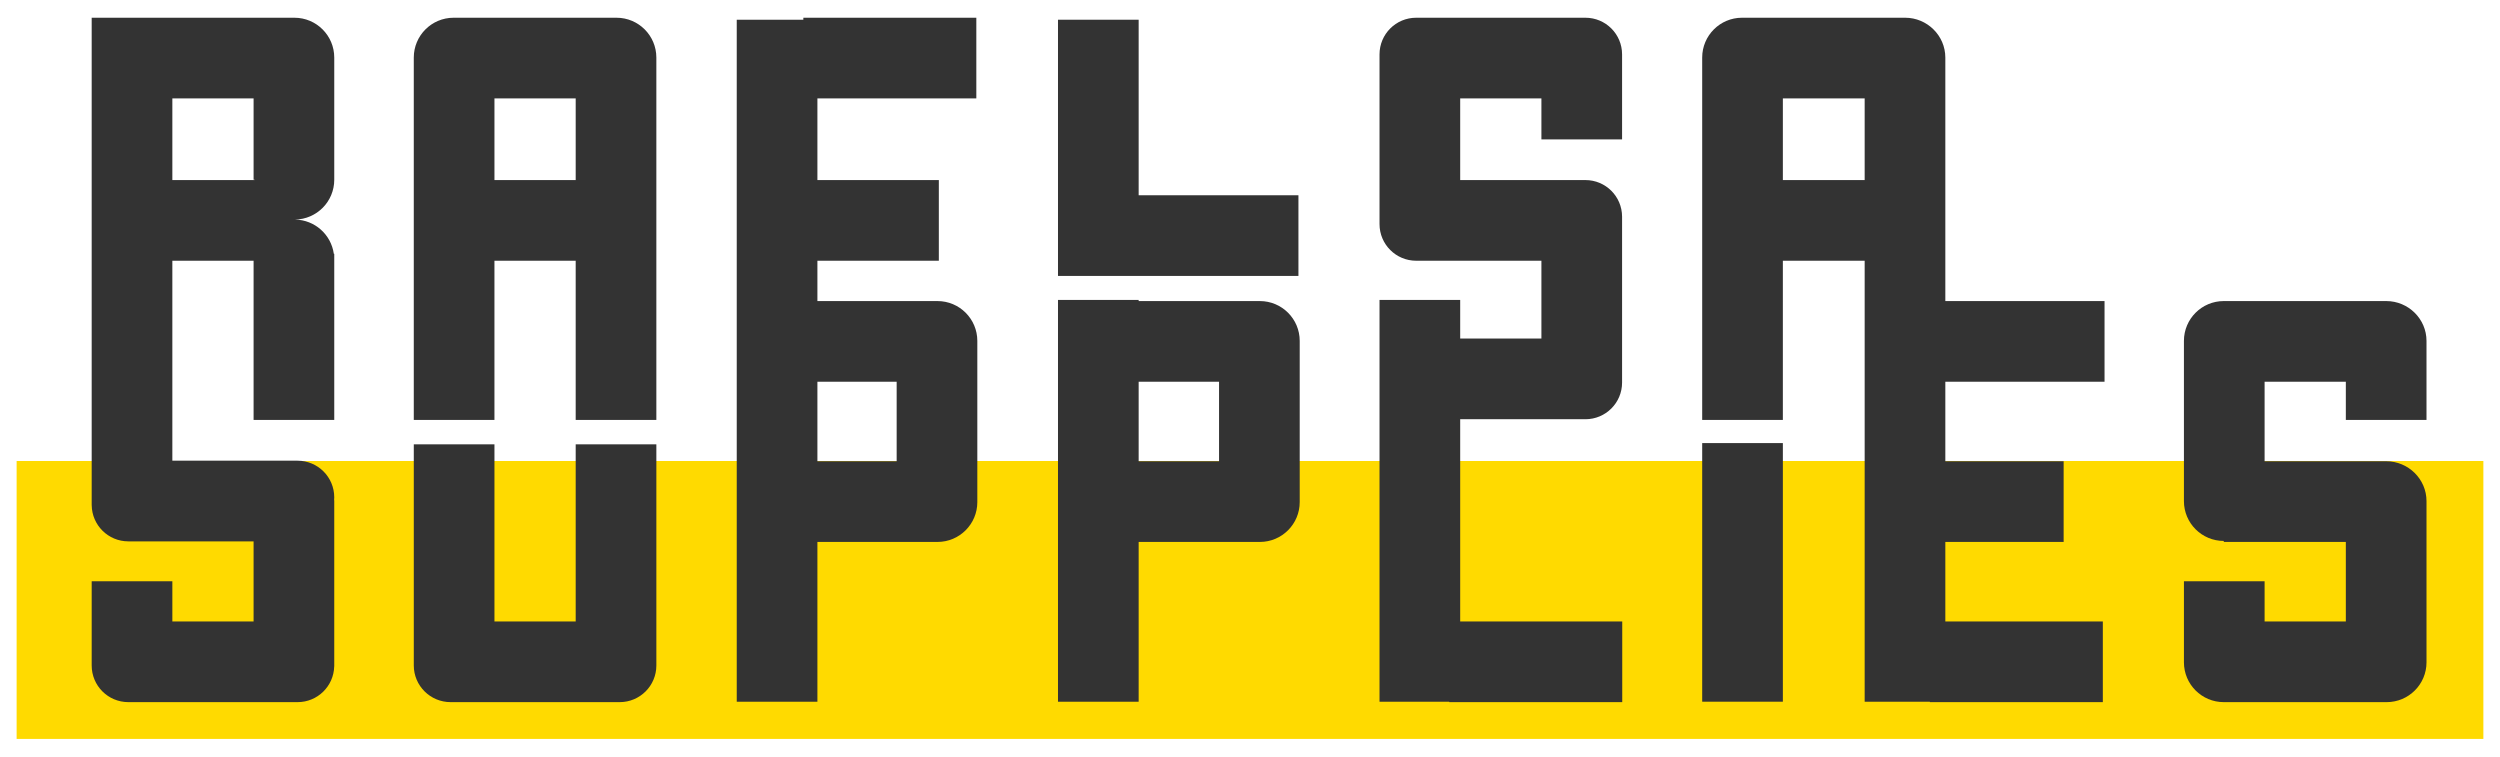
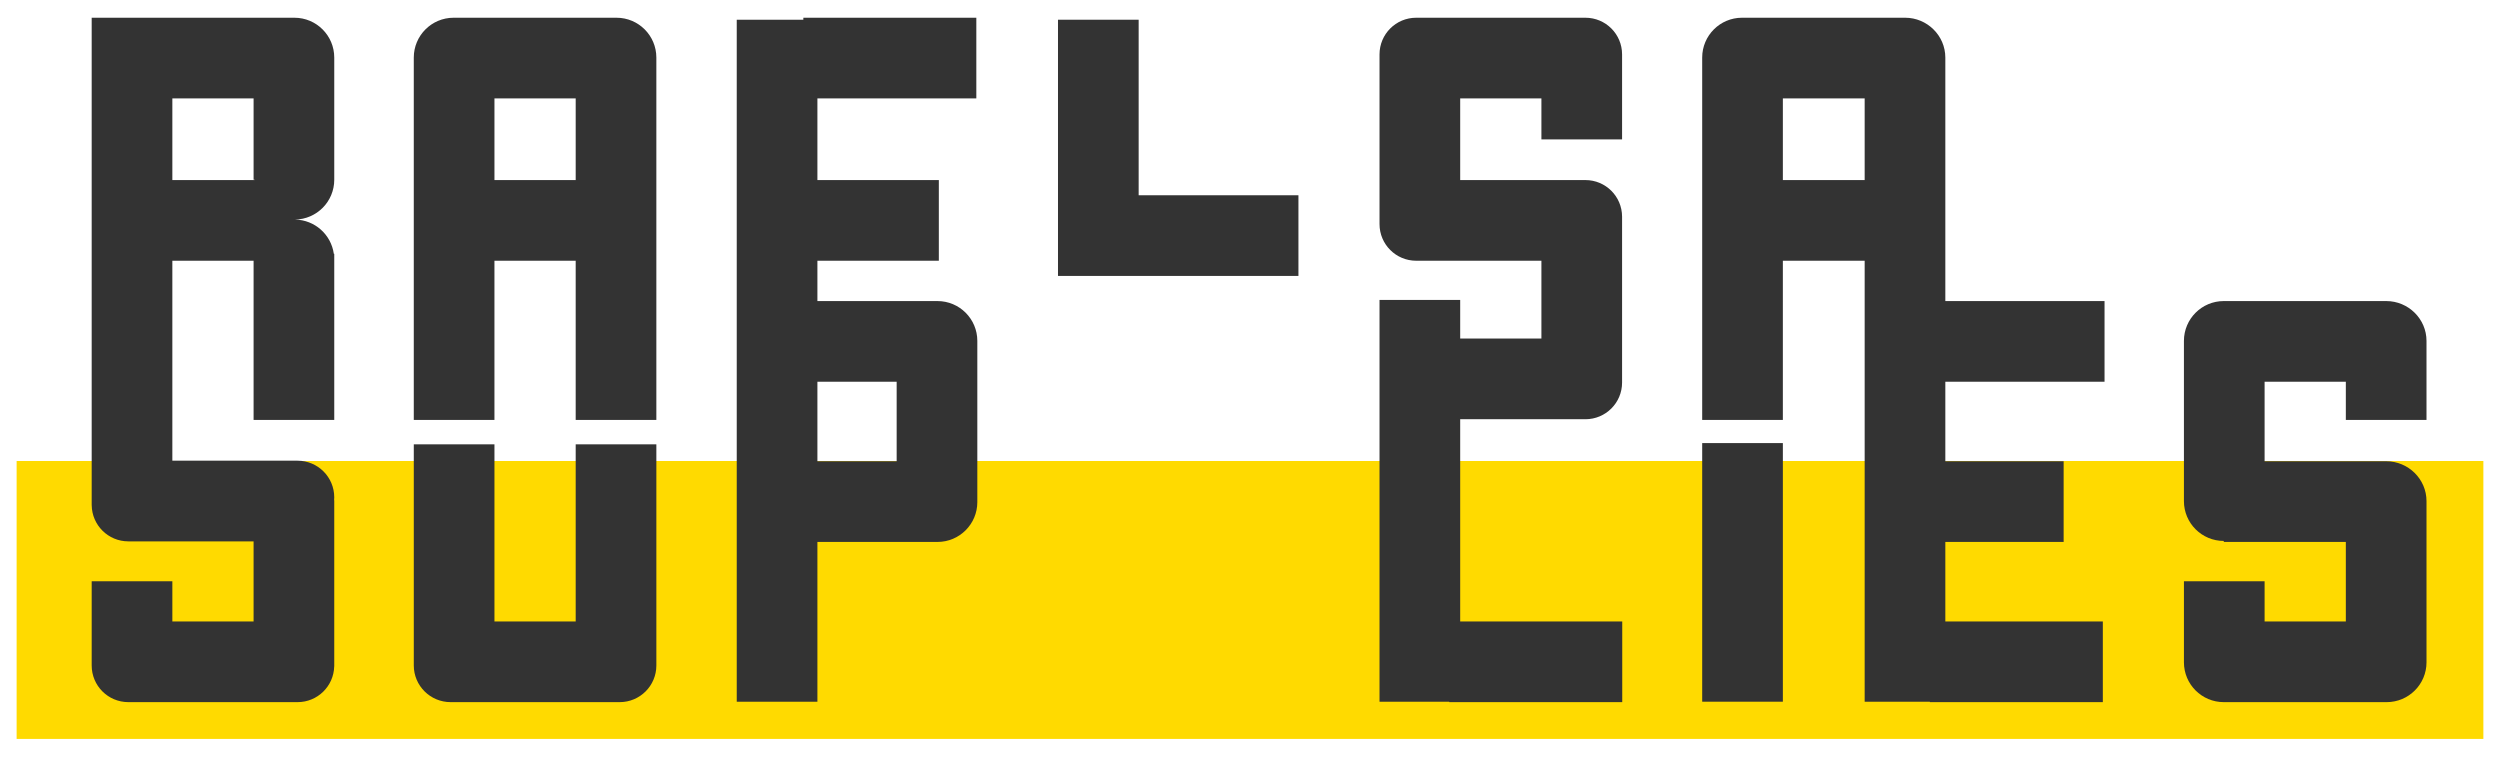
<svg xmlns="http://www.w3.org/2000/svg" id="Layer_1" x="0px" y="0px" width="733.463px" height="221.989px" viewBox="0 0 733.463 221.989" xml:space="preserve">
  <g>
    <rect x="4.878" y="135.248" fill="#FFDA00" width="723.707" height="81.539" />
    <g>
      <path fill="#333333" d="M711.9,123.203v-23.186c0-6.455-5.336-11.688-11.791-11.688H652.42c-6.455,0-11.688,5.232-11.688,11.688   v47c0,6.455,5.232,11.688,11.688,11.688c0.001,0,0.002,0,0.003,0l-0.003,0.291h35.812v23.334H664.4v-11.794h-23.667v23.772   c0,6.455,5.232,11.688,11.688,11.688h47.792c6.455,0,11.688-5.232,11.688-11.688v-47.291c0-6.455-5.336-11.688-11.791-11.688   H664.4v-23.334h23.833v11.207H711.9z" />
      <path fill="#333333" d="M168.899,182.33h-23.834v-51.96h-23.666v64.876c0,5.938,4.854,10.75,10.791,10.75h49.625   c5.938,0,10.75-4.812,10.75-10.75V130.37h-23.666V182.33z" />
      <polygon fill="#333333" points="334.065,80.953 380.941,80.953 380.941,57.287 334.065,57.287 334.065,5.786 310.399,5.786    310.399,80.953 330.19,80.953   " />
      <path fill="#333333" d="M428.399,122.996h36.745c5.938,0,10.75-4.812,10.75-10.75V63.58c0-5.938-4.812-10.75-10.75-10.75h-36.745   V28.869h23.828v12.037h23.667V15.953c0-5.938-4.812-10.75-10.75-10.75h-49.662c-5.938,0-10.75,4.812-10.75,10.75v49.793   c0,5.938,4.812,10.75,10.75,10.75h36.745V99.33h-23.828V87.995h-23.667V205.87h20.459v0.126h50.75V182.33h-47.542V122.996z" />
      <rect x="499.399" y="129.995" fill="#333333" width="23.667" height="75.875" />
      <path fill="#333333" d="M570.732,16.89c0-6.455-5.336-11.688-11.791-11.688h-47.854c-6.455,0-11.688,5.232-11.688,11.688v106.312   h23.667V76.496h23.999V205.87h19.126v0.126h50.75V182.33h-46.209v-23.334h34.709V135.33h-34.709v-23.334h46.709V88.33h-46.709   V16.89z M523.066,52.83V28.869h23.999V52.83H523.066z" />
      <path fill="#333333" d="M86.377,5.203H50.565H33.69h-6.791v143h0.006c0.067,5.88,4.849,10.626,10.744,10.626h36.75v23.501H50.565   v-11.794H26.899v24.71c0,5.938,4.812,10.75,10.75,10.75h49.666c5.84,0,10.58-4.657,10.735-10.459h0.015v-48.75h-0.044   c0.023-0.289,0.044-0.579,0.044-0.874c0-5.938-4.812-10.75-10.75-10.75h-36.75V76.496h23.834v46.707h23.666v-48.75h-0.129   c-0.794-5.612-5.562-9.938-11.371-10.031v-0.003c6.368-0.102,11.5-5.286,11.5-11.678V16.89   C98.065,10.435,92.833,5.203,86.377,5.203z M74.695,52.83h-24.13V28.869h23.834v23.872h0.291   C74.69,52.771,74.695,52.799,74.695,52.83z" />
      <path fill="#333333" d="M180.877,5.203h-47.791c-6.455,0-11.688,5.232-11.688,11.688v106.312h23.666V76.496h23.834v46.707h23.666   V16.89C192.565,10.435,187.333,5.203,180.877,5.203z M145.065,52.83V28.869h23.834V52.83H145.065z" />
      <path fill="#333333" d="M275.044,88.33h-35.229V76.496h35.625V52.83h-35.625V28.869h46.625V5.203h-50.75v0.583h-19.541V205.87   h23.666v-46.874h35.229c6.456,0,11.688-5.232,11.688-11.688v-47.291C286.732,93.562,281.5,88.33,275.044,88.33z M239.815,111.996   h23.251v23.334h-23.251V111.996z" />
-       <path fill="#333333" d="M369.628,88.33h-35.563v-0.335h-23.666V205.87h23.666v-46.874h35.563c6.455,0,11.688-5.232,11.688-11.688   c0-0.008-0.001-0.015-0.001-0.022h0.001v-47.269C381.316,93.562,376.083,88.33,369.628,88.33z M334.065,111.996h23.584v23.334   h-23.584V111.996z" />
    </g>
  </g>
</svg>